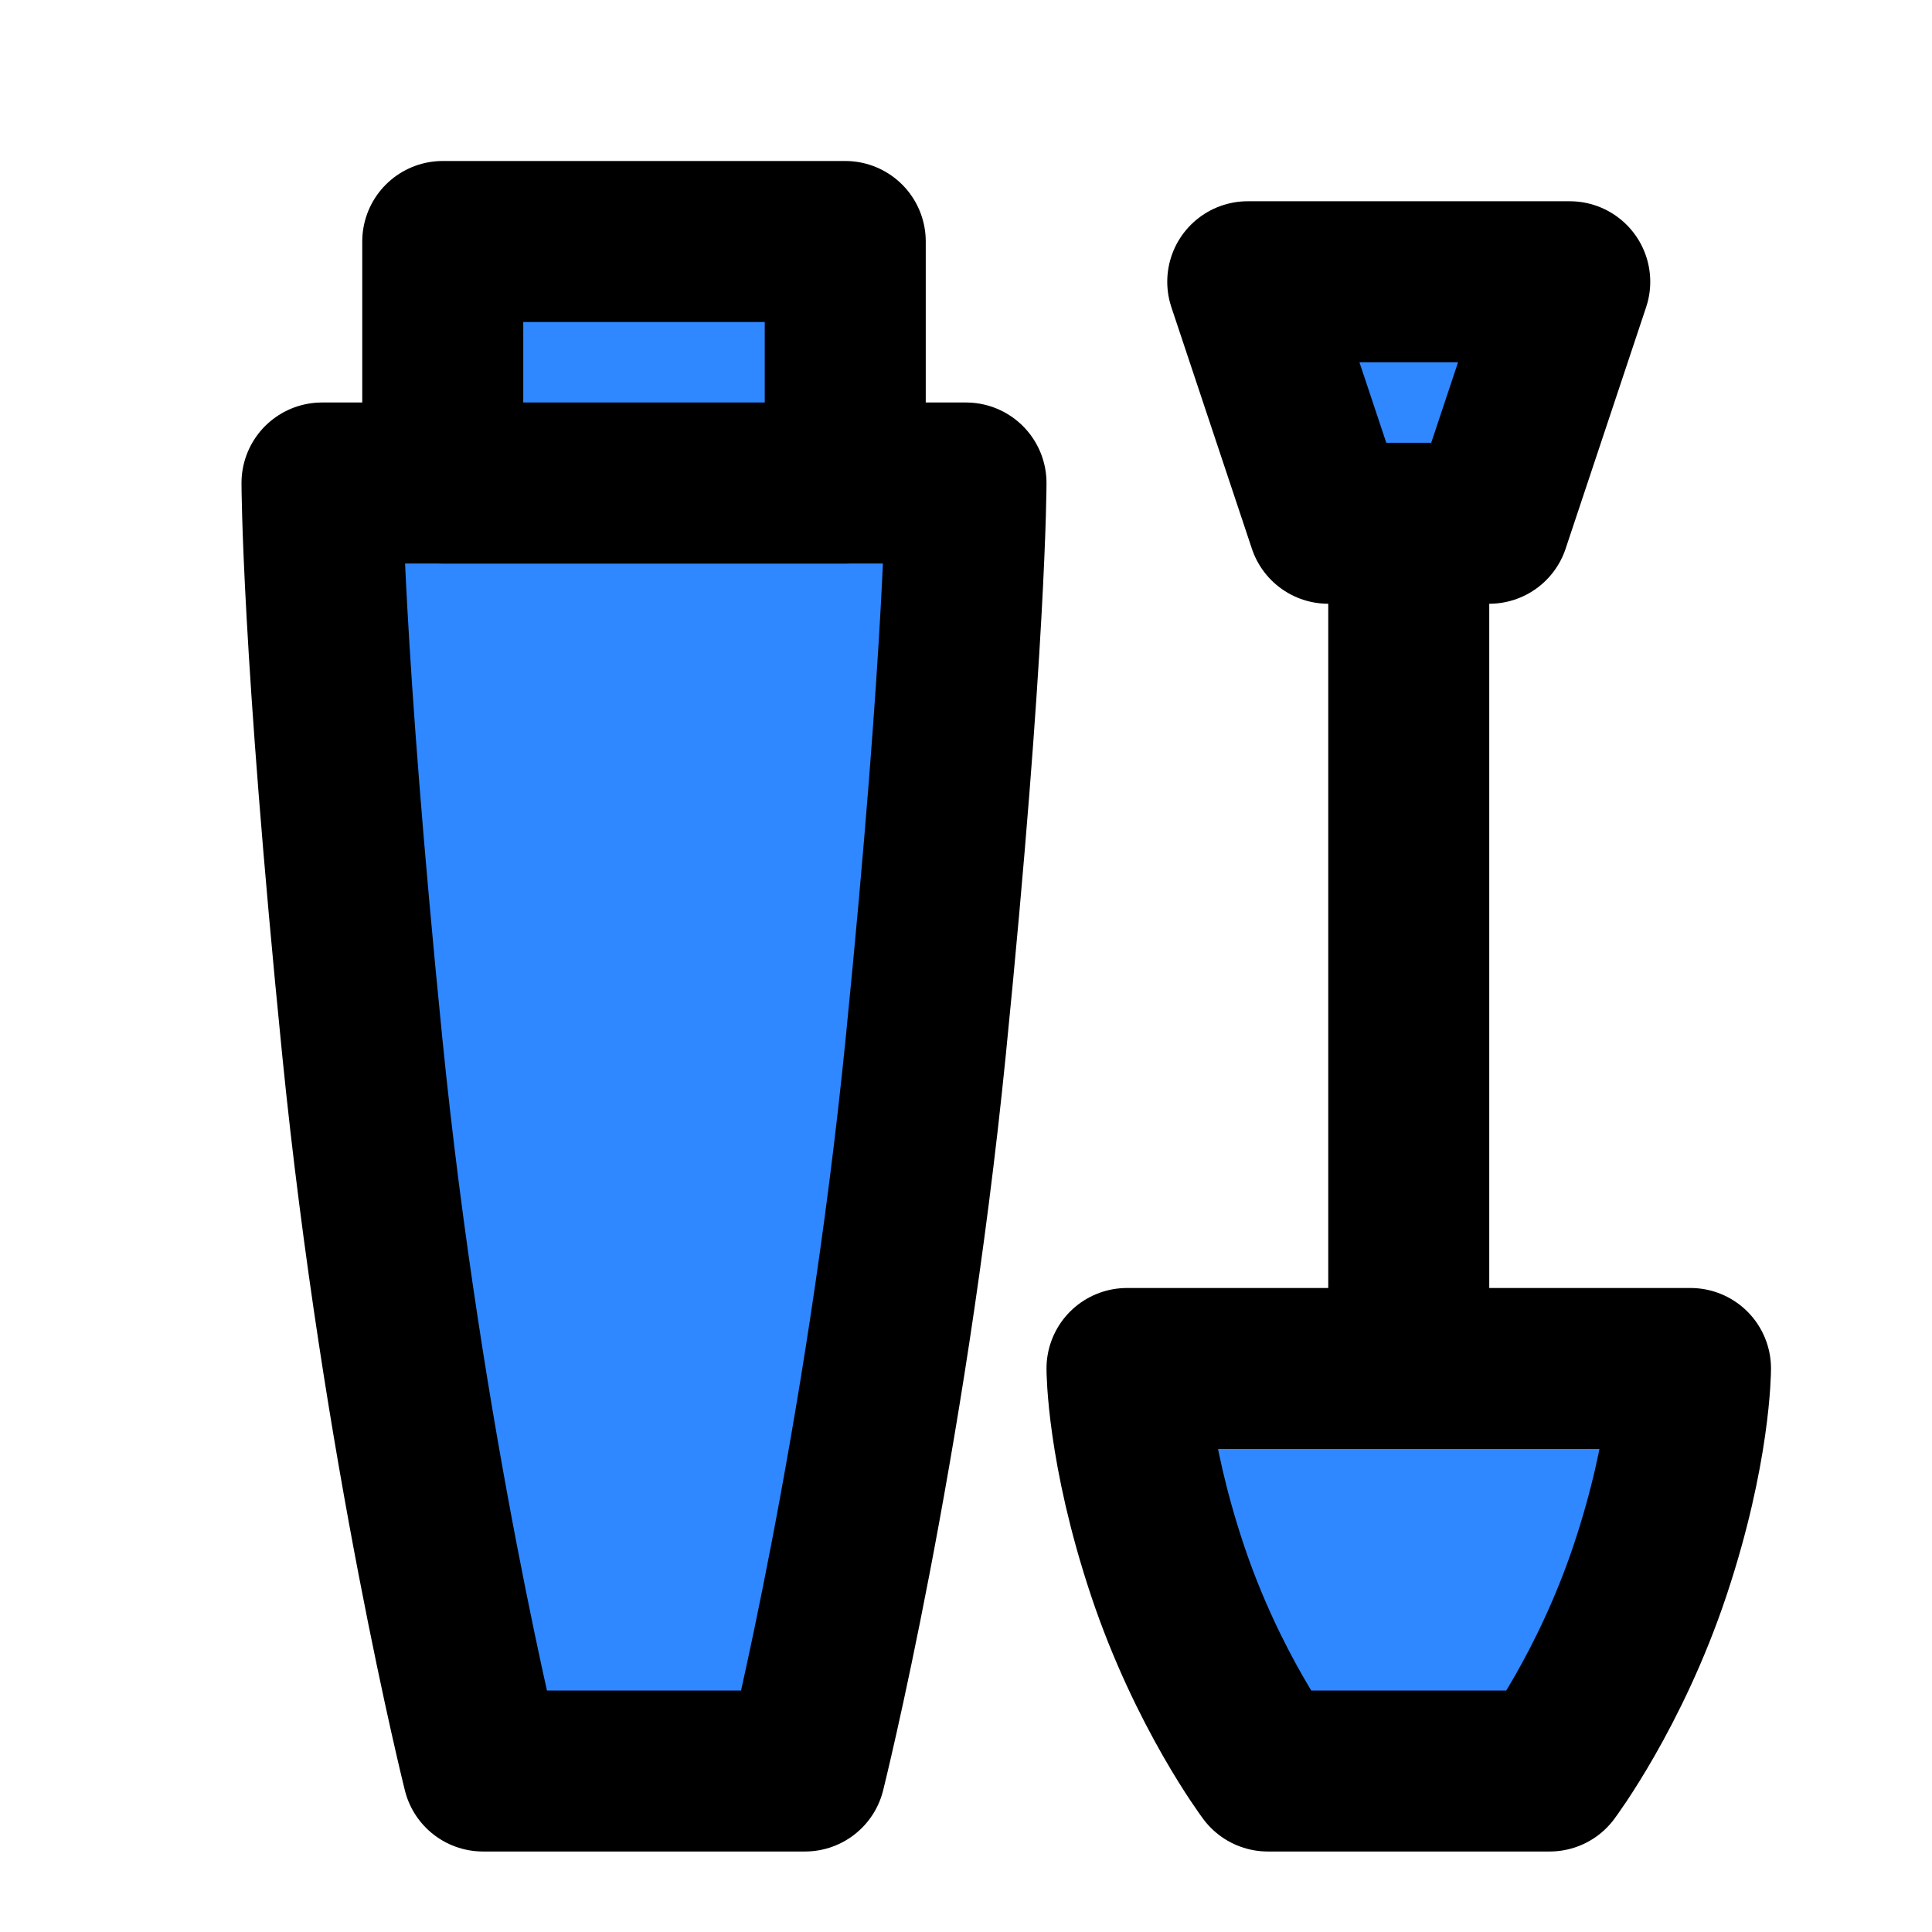
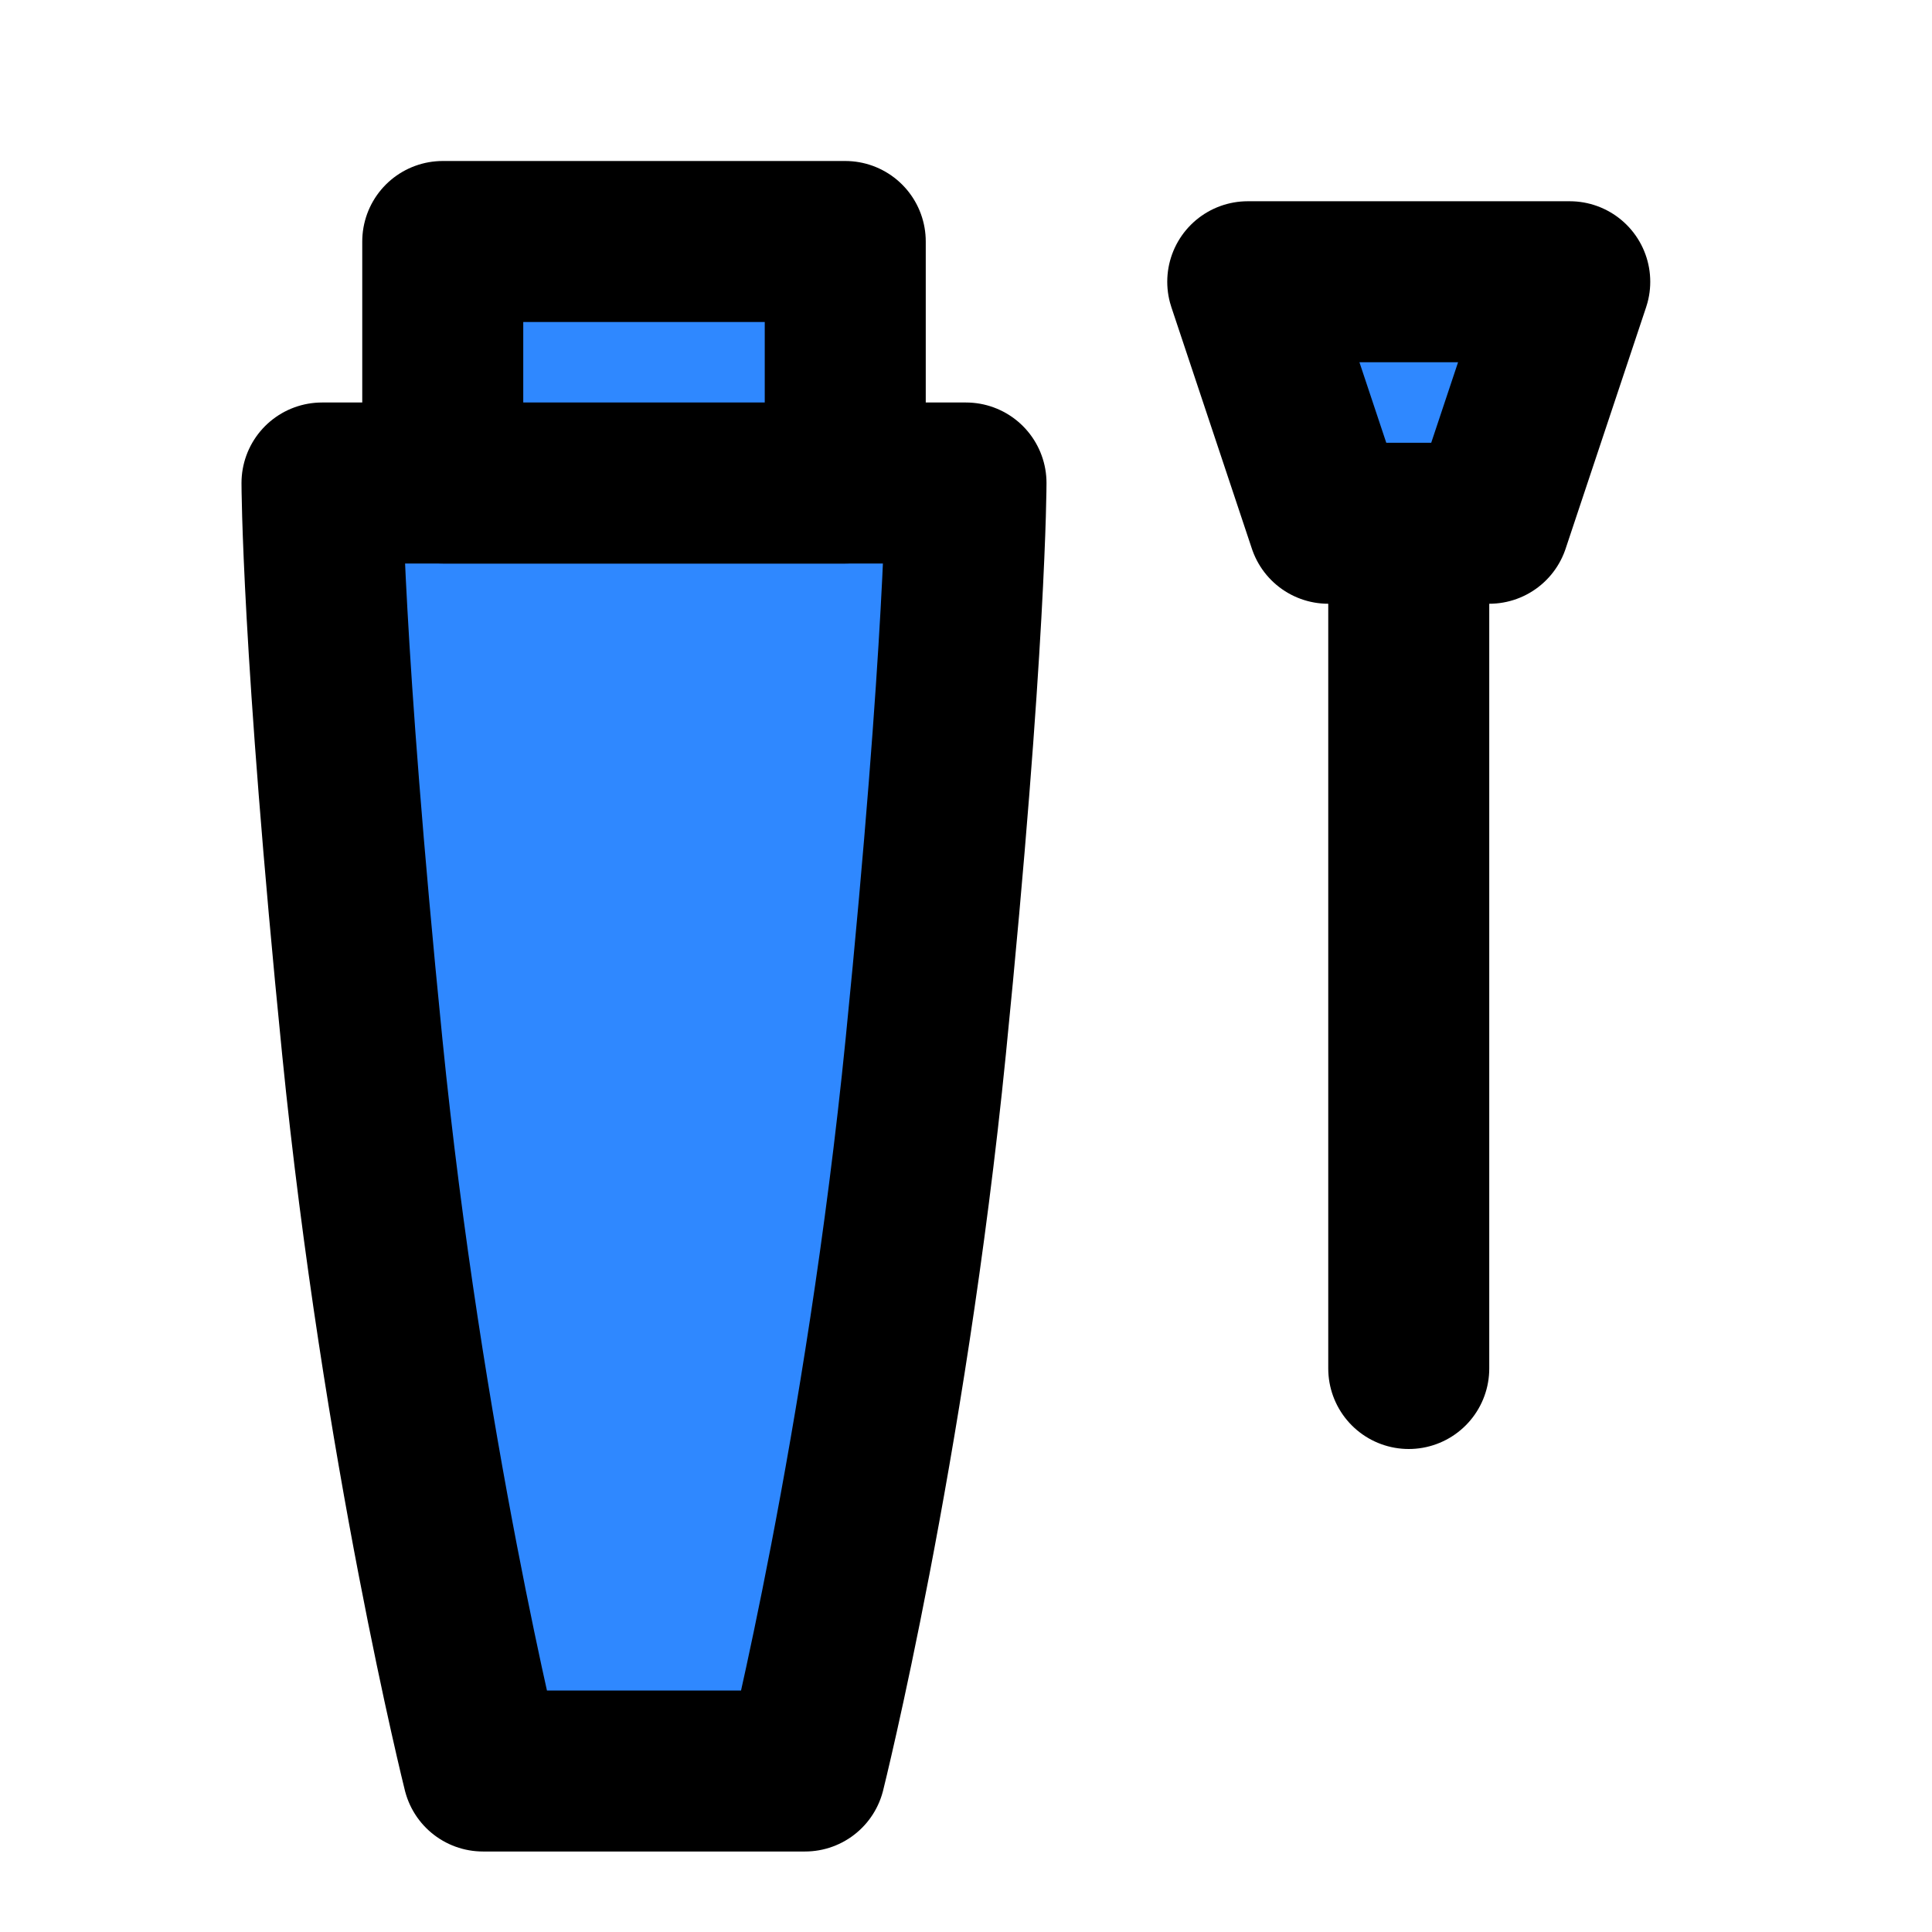
<svg xmlns="http://www.w3.org/2000/svg" width="800px" height="800px" viewBox="0 0 48 48" fill="none">
  <path d="M24 12H8C8 12 8 16 9 26C10 36 12 44 12 44H20C20 44 22 36 23 26C24 16 24 12 24 12Z" fill="#2F88FF" stroke="#000000" stroke-width="4" stroke-linecap="round" stroke-linejoin="round" />
-   <path d="M42 34H28C28 34 28 36 29 39C30 42 31.5 44 31.5 44H38.5C38.5 44 40 42 41 39C42 36 42 34 42 34Z" fill="#2F88FF" stroke="#000000" stroke-width="4" stroke-linecap="round" stroke-linejoin="round" />
  <path d="M35 34V13" stroke="#000000" stroke-width="4" stroke-linecap="round" />
  <path d="M31 7H39L37 13H33L31 7Z" fill="#2F88FF" stroke="#000000" stroke-width="4" stroke-linecap="round" stroke-linejoin="round" />
  <rect x="11" y="6" width="10" height="6" fill="#2F88FF" stroke="#000000" stroke-width="4" stroke-linecap="round" stroke-linejoin="round" />
</svg>